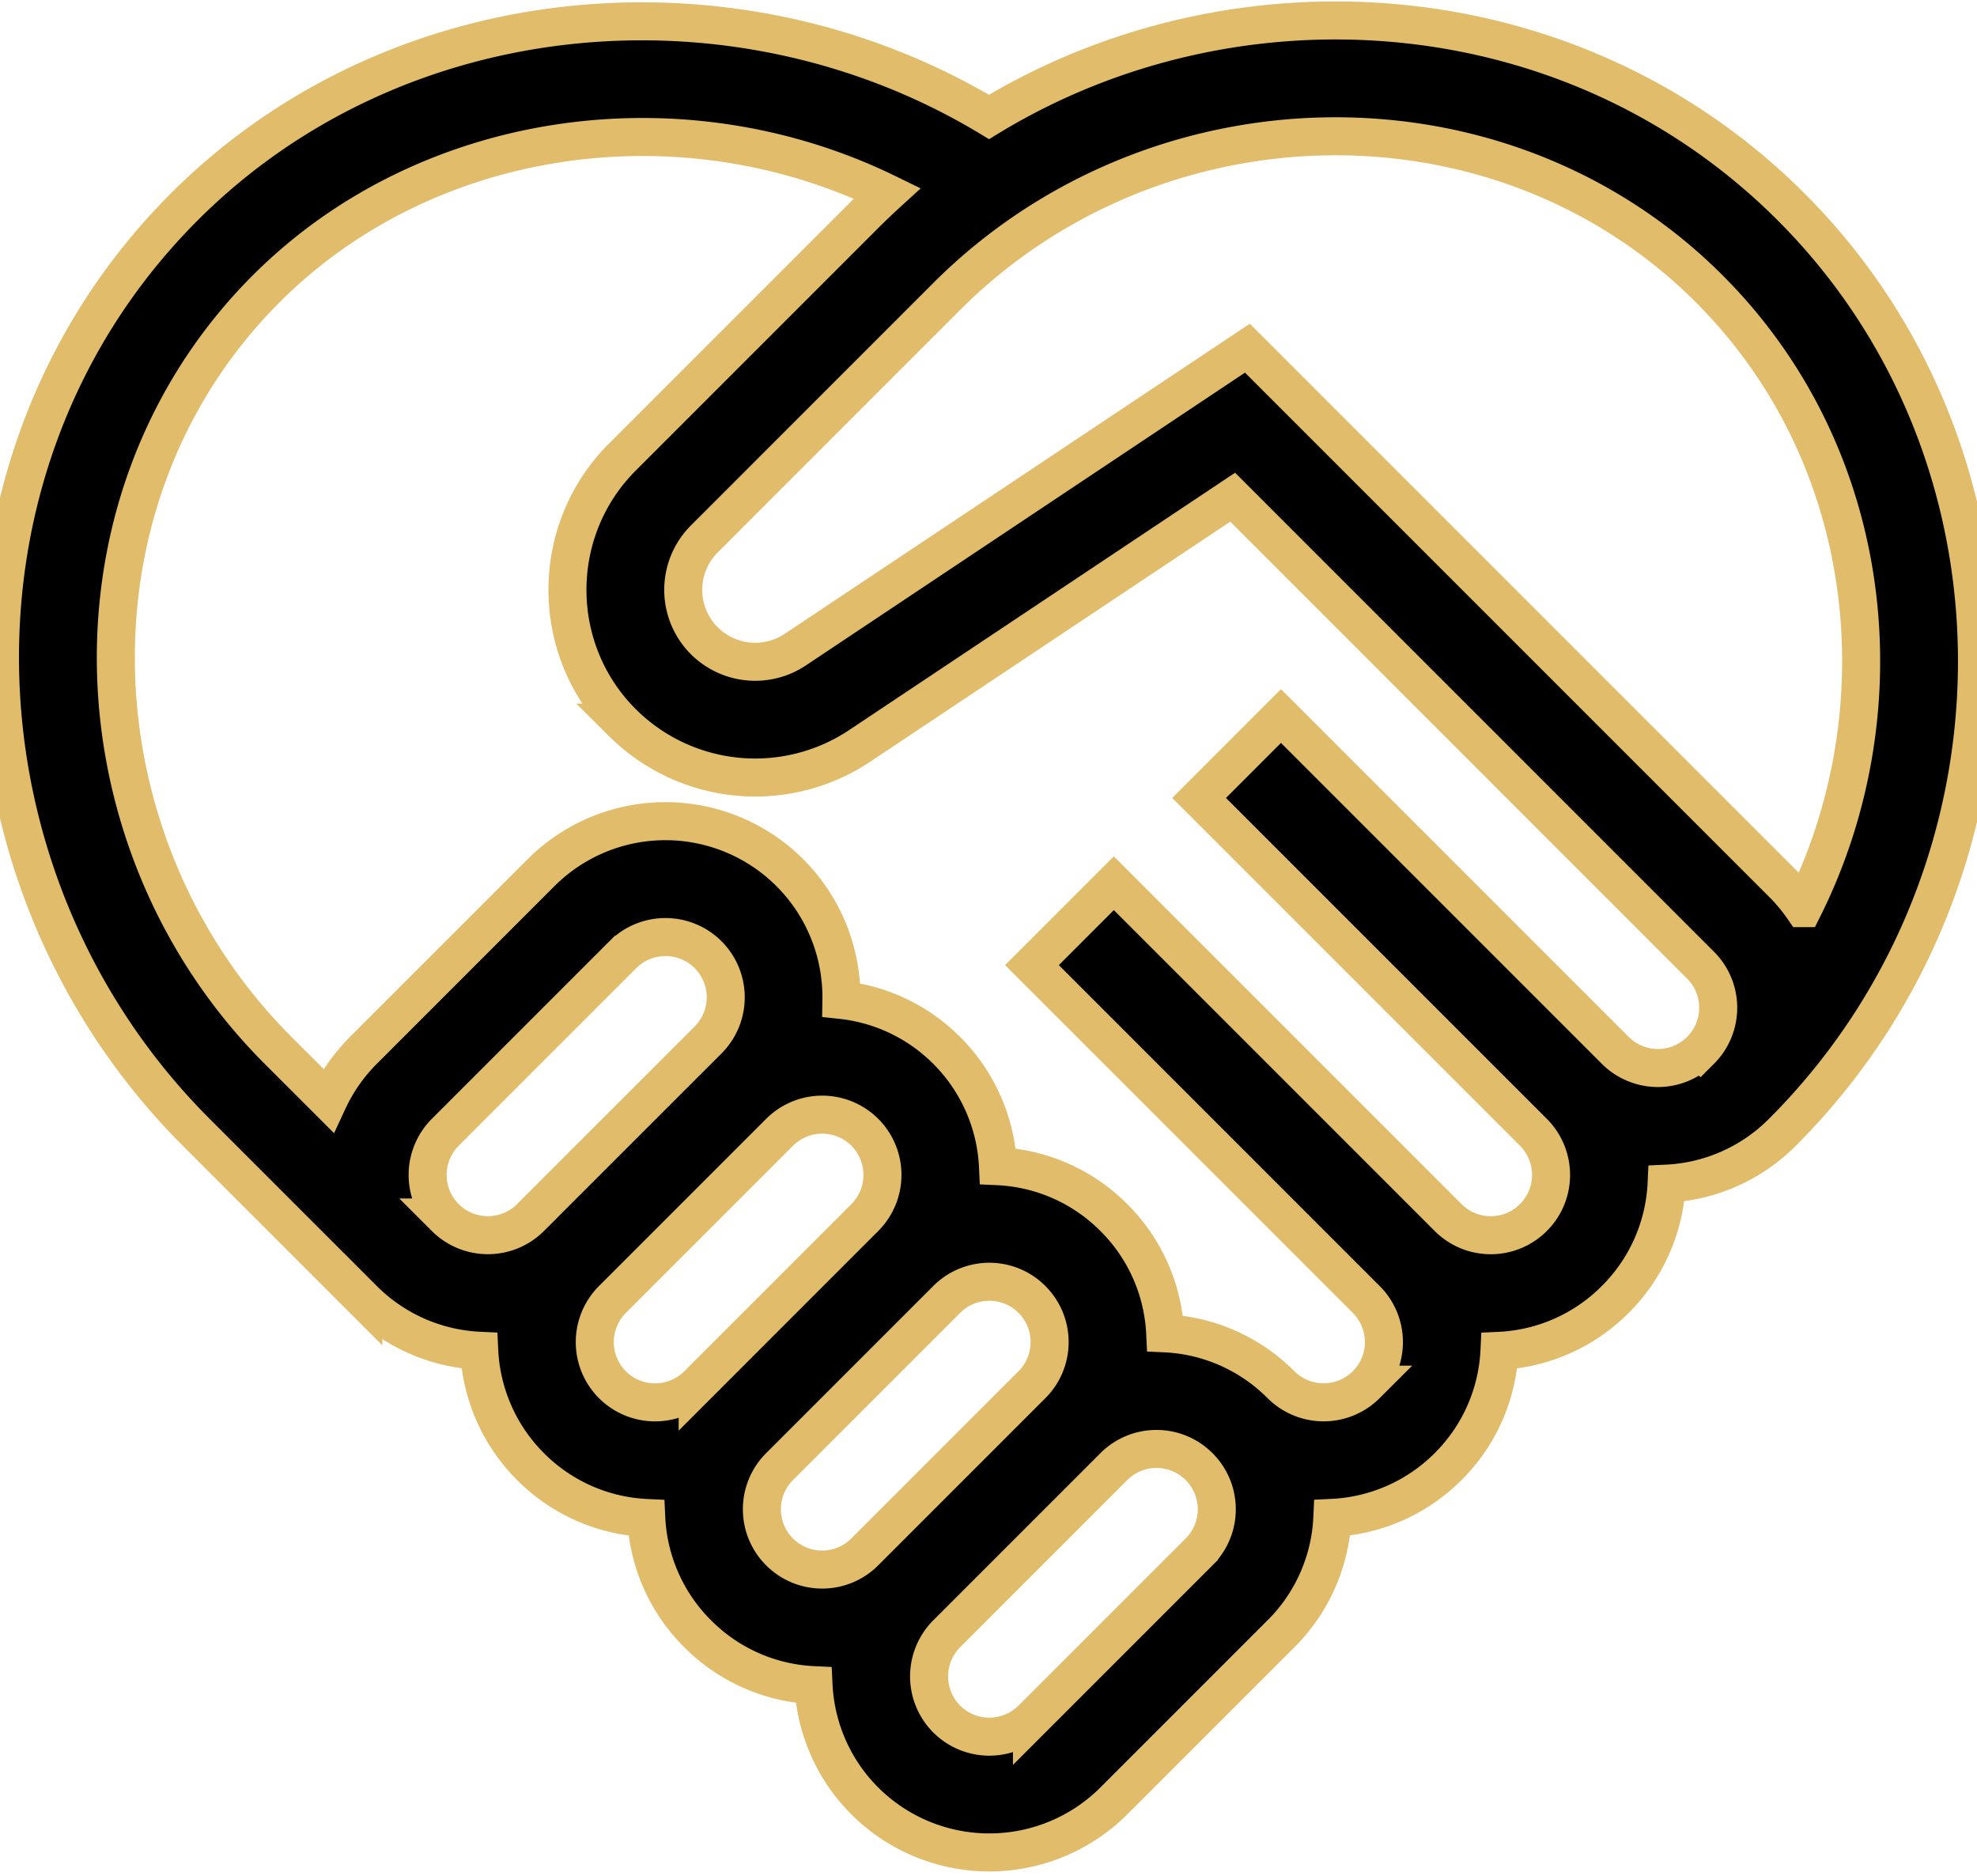
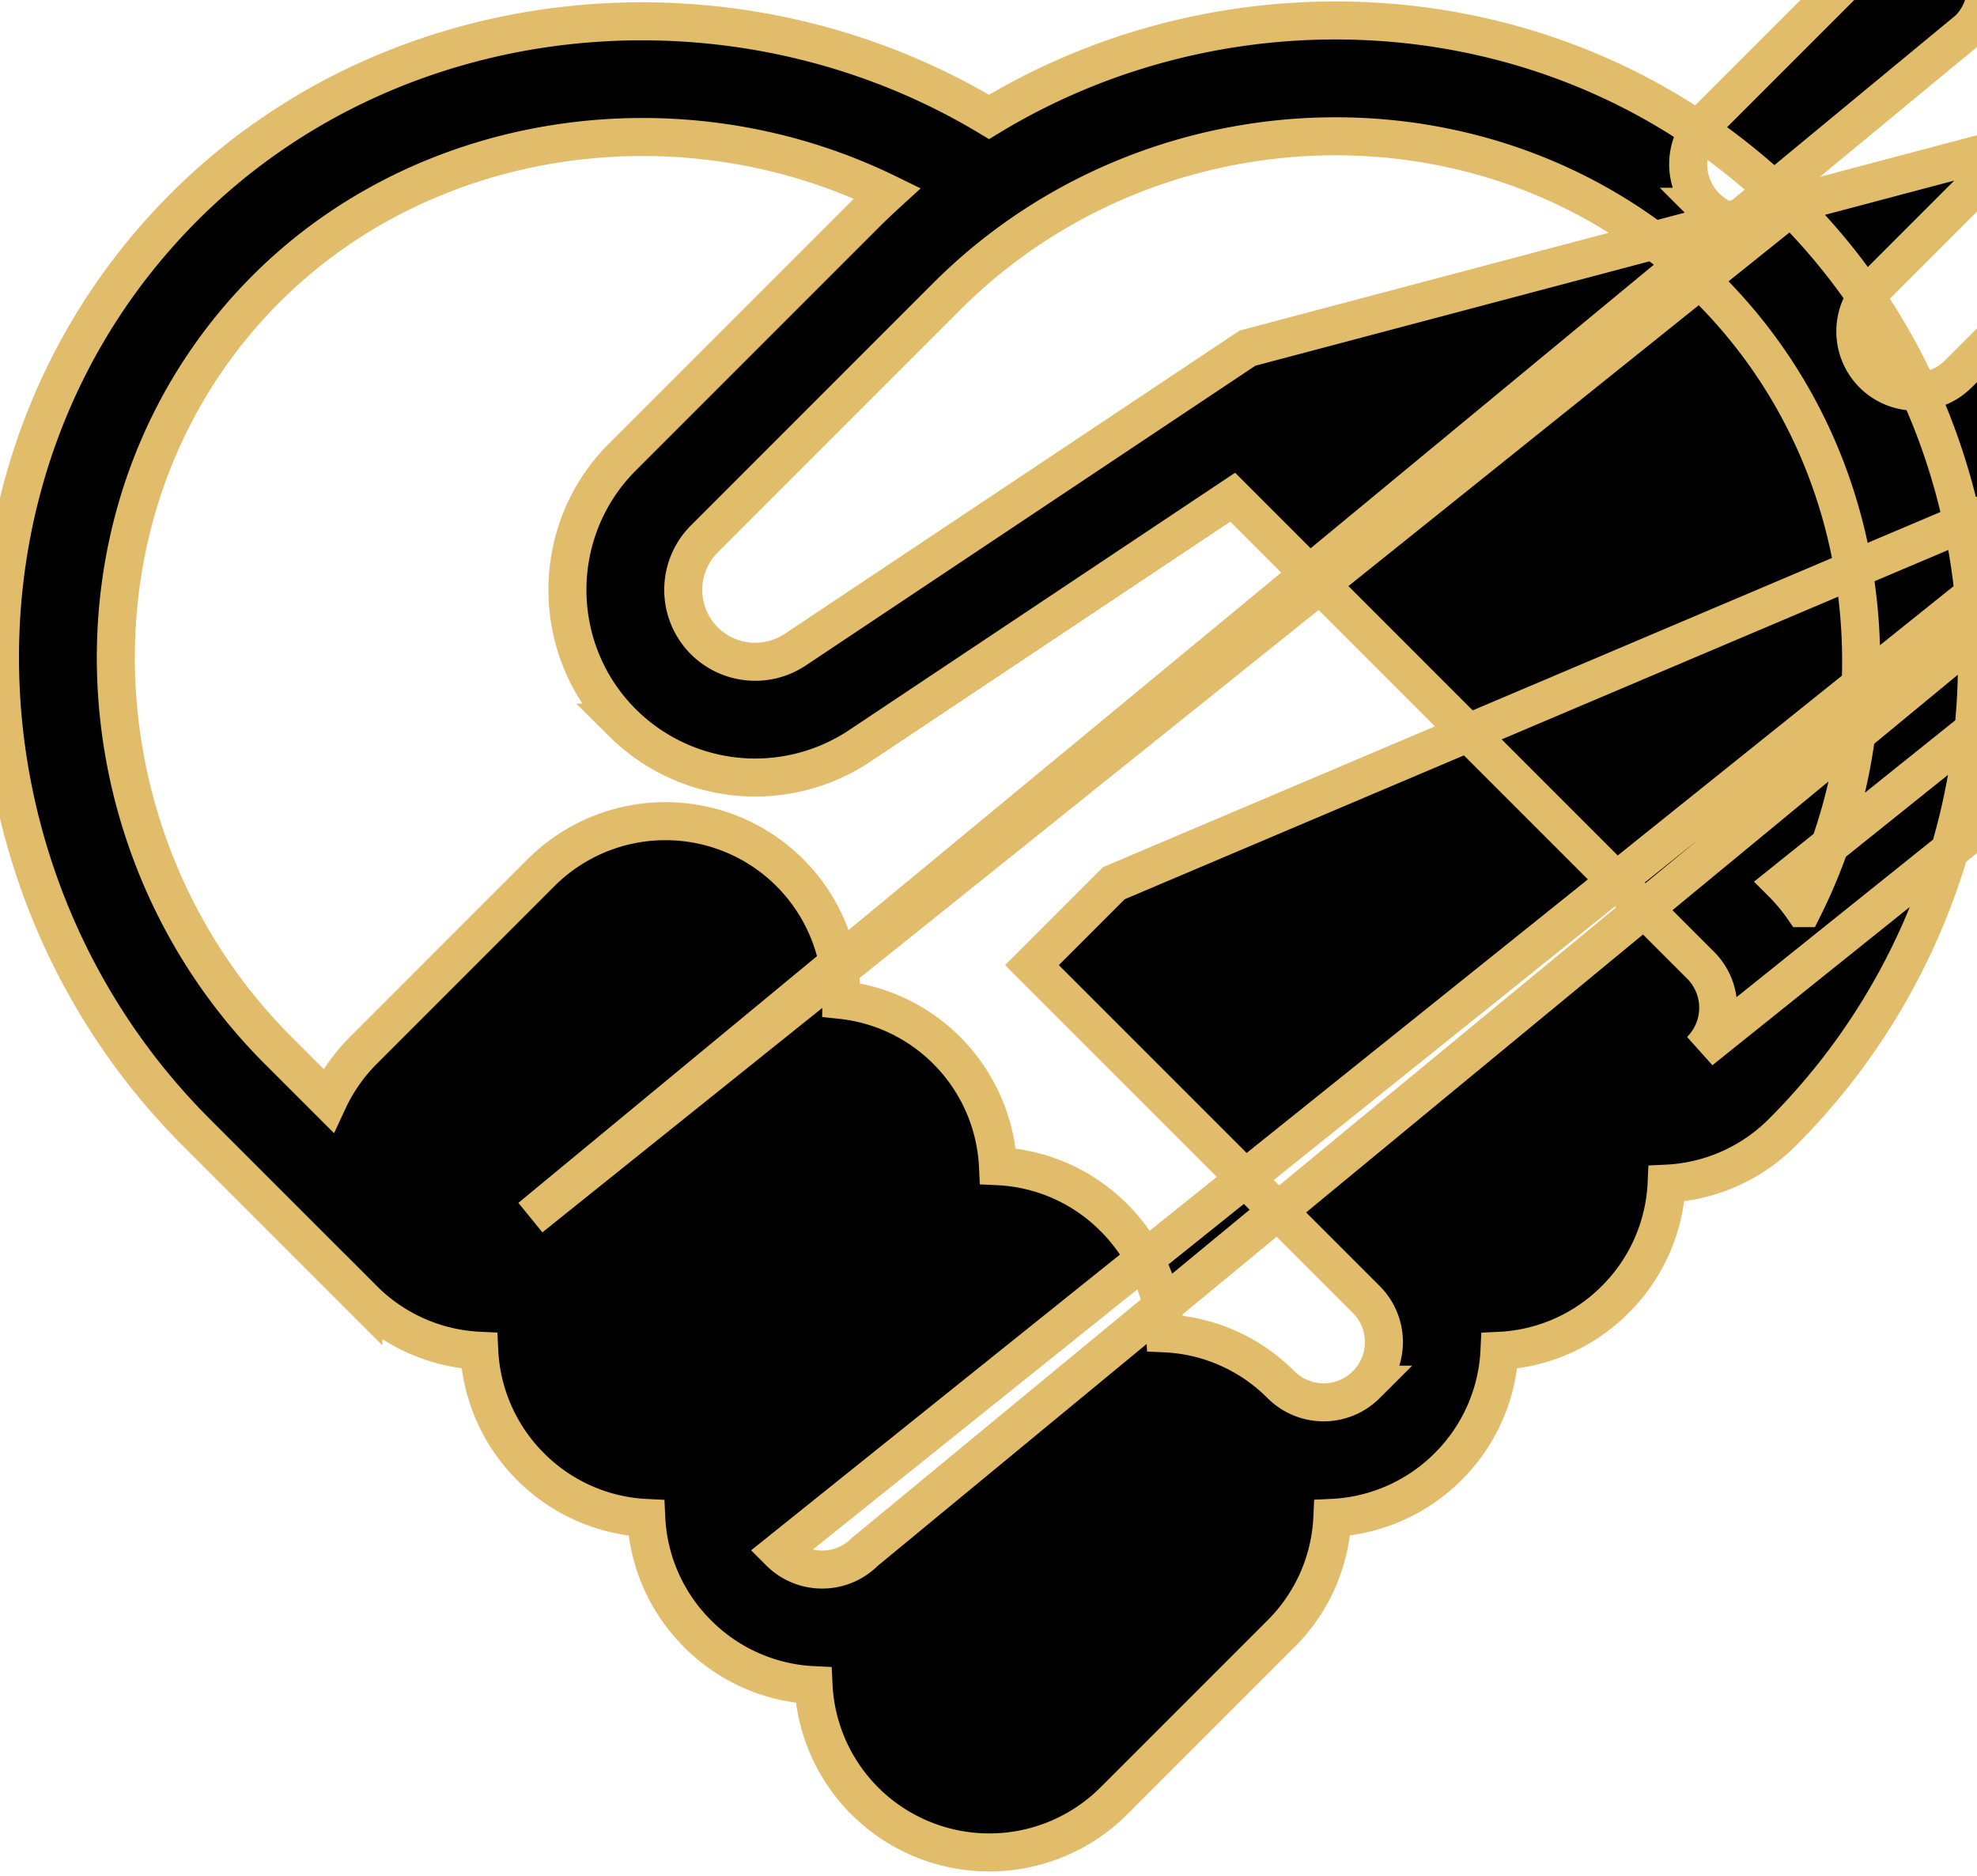
<svg xmlns="http://www.w3.org/2000/svg" width="78" height="74" fill="none">
-   <path d="M70.664 8.16C62.074-.43 48.8-1.334 39.02 4.613 29.037-1.392 15.67-.24 7.271 8.16c-10.064 10.064-9.47 26.567.471 36.508l6.584 6.584.01.01a6.92 6.92 0 0 0 4.572 2.024 6.92 6.92 0 0 0 2.023 4.57 6.898 6.898 0 0 0 4.567 2.027 6.898 6.898 0 0 0 2.027 4.568 6.898 6.898 0 0 0 4.572 2.027 6.921 6.921 0 0 0 2.022 4.567 6.956 6.956 0 0 0 9.826 0l6.594-6.594a6.897 6.897 0 0 0 2.027-4.572 6.92 6.92 0 0 0 4.567-2.023 6.898 6.898 0 0 0 2.027-4.567 6.897 6.897 0 0 0 4.568-2.027 6.898 6.898 0 0 0 2.026-4.568 6.898 6.898 0 0 0 4.568-2.026c10.061-10.06 10.294-26.556.342-36.508zM20.931 48.031a2.381 2.381 0 0 1-3.364 0h0l-.003-.003a2.381 2.381 0 0 1 .003-3.36l7.006-7.006a2.38 2.38 0 0 1 3.364 0 2.381 2.381 0 0 1 0 3.364L20.93 48.03s0 0 0 0zm3.231 6.595a2.38 2.38 0 0 1 0-3.363s0 0 0 0l6.596-6.596a2.38 2.38 0 0 1 3.362 0 2.38 2.38 0 0 1 0 3.364l-6.594 6.595a2.381 2.381 0 0 1-3.364 0zm6.594 6.594a2.377 2.377 0 0 1 0-3.363l6.595-6.595c.93-.93 2.434-.93 3.363 0 .93.93.93 2.434 0 3.364L34.12 61.22c-.93.93-2.434.93-3.364 0zm16.553 0l-6.594 6.594a2.381 2.381 0 0 1-3.364 0 2.381 2.381 0 0 1 0-3.363l6.594-6.594c.93-.93 2.434-.93 3.364 0 .93.93.93 2.434 0 3.363zm19.783-19.783a2.381 2.381 0 0 1-3.363 0l-13.19-13.19-3.23 3.232 13.189 13.189c.929.929.93 2.434 0 3.363-.93.93-2.434.93-3.364 0L43.945 34.842l-3.23 3.231 13.188 13.189c.93.93.93 2.434 0 3.363a2.38 2.38 0 0 1-3.363 0h0a6.897 6.897 0 0 0-4.568-2.026 6.897 6.897 0 0 0-2.027-4.568 6.898 6.898 0 0 0-4.571-2.026 6.922 6.922 0 0 0-2.023-4.568 6.914 6.914 0 0 0-4.154-1.99 6.944 6.944 0 0 0-11.855-5.017l-7.006 7.007a6.914 6.914 0 0 0-1.384 1.978l-1.979-1.978c-8.204-8.205-8.7-21.815-.47-30.045 6.326-6.327 16.385-7.734 24.5-3.77-.3.274-.595.554-.883.843l-9.565 9.565c-2.89 2.889-2.89 7.59 0 10.478a7.429 7.429 0 0 0 9.349.926l14.73-9.82 18.458 18.46c.93.929.93 2.433 0 3.363zm3.231-6.594L49.215 13.735 31.37 25.632a2.848 2.848 0 0 1-3.583-.355 2.843 2.843 0 0 1 0-4.016l9.565-9.566c8.221-8.22 21.863-8.523 30.082-.303 6.627 6.626 7.6 16.644 3.708 24.432a7.015 7.015 0 0 0-.818-.981z" stroke="#E1BC6B" stroke-width="1.5" fill="#000" />
+   <path d="M70.664 8.16C62.074-.43 48.8-1.334 39.02 4.613 29.037-1.392 15.67-.24 7.271 8.16c-10.064 10.064-9.47 26.567.471 36.508l6.584 6.584.01.01a6.92 6.92 0 0 0 4.572 2.024 6.92 6.92 0 0 0 2.023 4.57 6.898 6.898 0 0 0 4.567 2.027 6.898 6.898 0 0 0 2.027 4.568 6.898 6.898 0 0 0 4.572 2.027 6.921 6.921 0 0 0 2.022 4.567 6.956 6.956 0 0 0 9.826 0l6.594-6.594a6.897 6.897 0 0 0 2.027-4.572 6.92 6.92 0 0 0 4.567-2.023 6.898 6.898 0 0 0 2.027-4.567 6.897 6.897 0 0 0 4.568-2.027 6.898 6.898 0 0 0 2.026-4.568 6.898 6.898 0 0 0 4.568-2.026c10.061-10.06 10.294-26.556.342-36.508za2.381 2.381 0 0 1-3.364 0h0l-.003-.003a2.381 2.381 0 0 1 .003-3.36l7.006-7.006a2.38 2.38 0 0 1 3.364 0 2.381 2.381 0 0 1 0 3.364L20.93 48.03s0 0 0 0zm3.231 6.595a2.38 2.38 0 0 1 0-3.363s0 0 0 0l6.596-6.596a2.38 2.38 0 0 1 3.362 0 2.38 2.38 0 0 1 0 3.364l-6.594 6.595a2.381 2.381 0 0 1-3.364 0zm6.594 6.594a2.377 2.377 0 0 1 0-3.363l6.595-6.595c.93-.93 2.434-.93 3.363 0 .93.93.93 2.434 0 3.364L34.12 61.22c-.93.93-2.434.93-3.364 0zm16.553 0l-6.594 6.594a2.381 2.381 0 0 1-3.364 0 2.381 2.381 0 0 1 0-3.363l6.594-6.594c.93-.93 2.434-.93 3.364 0 .93.93.93 2.434 0 3.363zm19.783-19.783a2.381 2.381 0 0 1-3.363 0l-13.19-13.19-3.23 3.232 13.189 13.189c.929.929.93 2.434 0 3.363-.93.93-2.434.93-3.364 0L43.945 34.842l-3.23 3.231 13.188 13.189c.93.93.93 2.434 0 3.363a2.38 2.38 0 0 1-3.363 0h0a6.897 6.897 0 0 0-4.568-2.026 6.897 6.897 0 0 0-2.027-4.568 6.898 6.898 0 0 0-4.571-2.026 6.922 6.922 0 0 0-2.023-4.568 6.914 6.914 0 0 0-4.154-1.99 6.944 6.944 0 0 0-11.855-5.017l-7.006 7.007a6.914 6.914 0 0 0-1.384 1.978l-1.979-1.978c-8.204-8.205-8.7-21.815-.47-30.045 6.326-6.327 16.385-7.734 24.5-3.77-.3.274-.595.554-.883.843l-9.565 9.565c-2.89 2.889-2.89 7.59 0 10.478a7.429 7.429 0 0 0 9.349.926l14.73-9.82 18.458 18.46c.93.929.93 2.433 0 3.363zm3.231-6.594L49.215 13.735 31.37 25.632a2.848 2.848 0 0 1-3.583-.355 2.843 2.843 0 0 1 0-4.016l9.565-9.566c8.221-8.22 21.863-8.523 30.082-.303 6.627 6.626 7.6 16.644 3.708 24.432a7.015 7.015 0 0 0-.818-.981z" stroke="#E1BC6B" stroke-width="1.5" fill="#000" />
</svg>